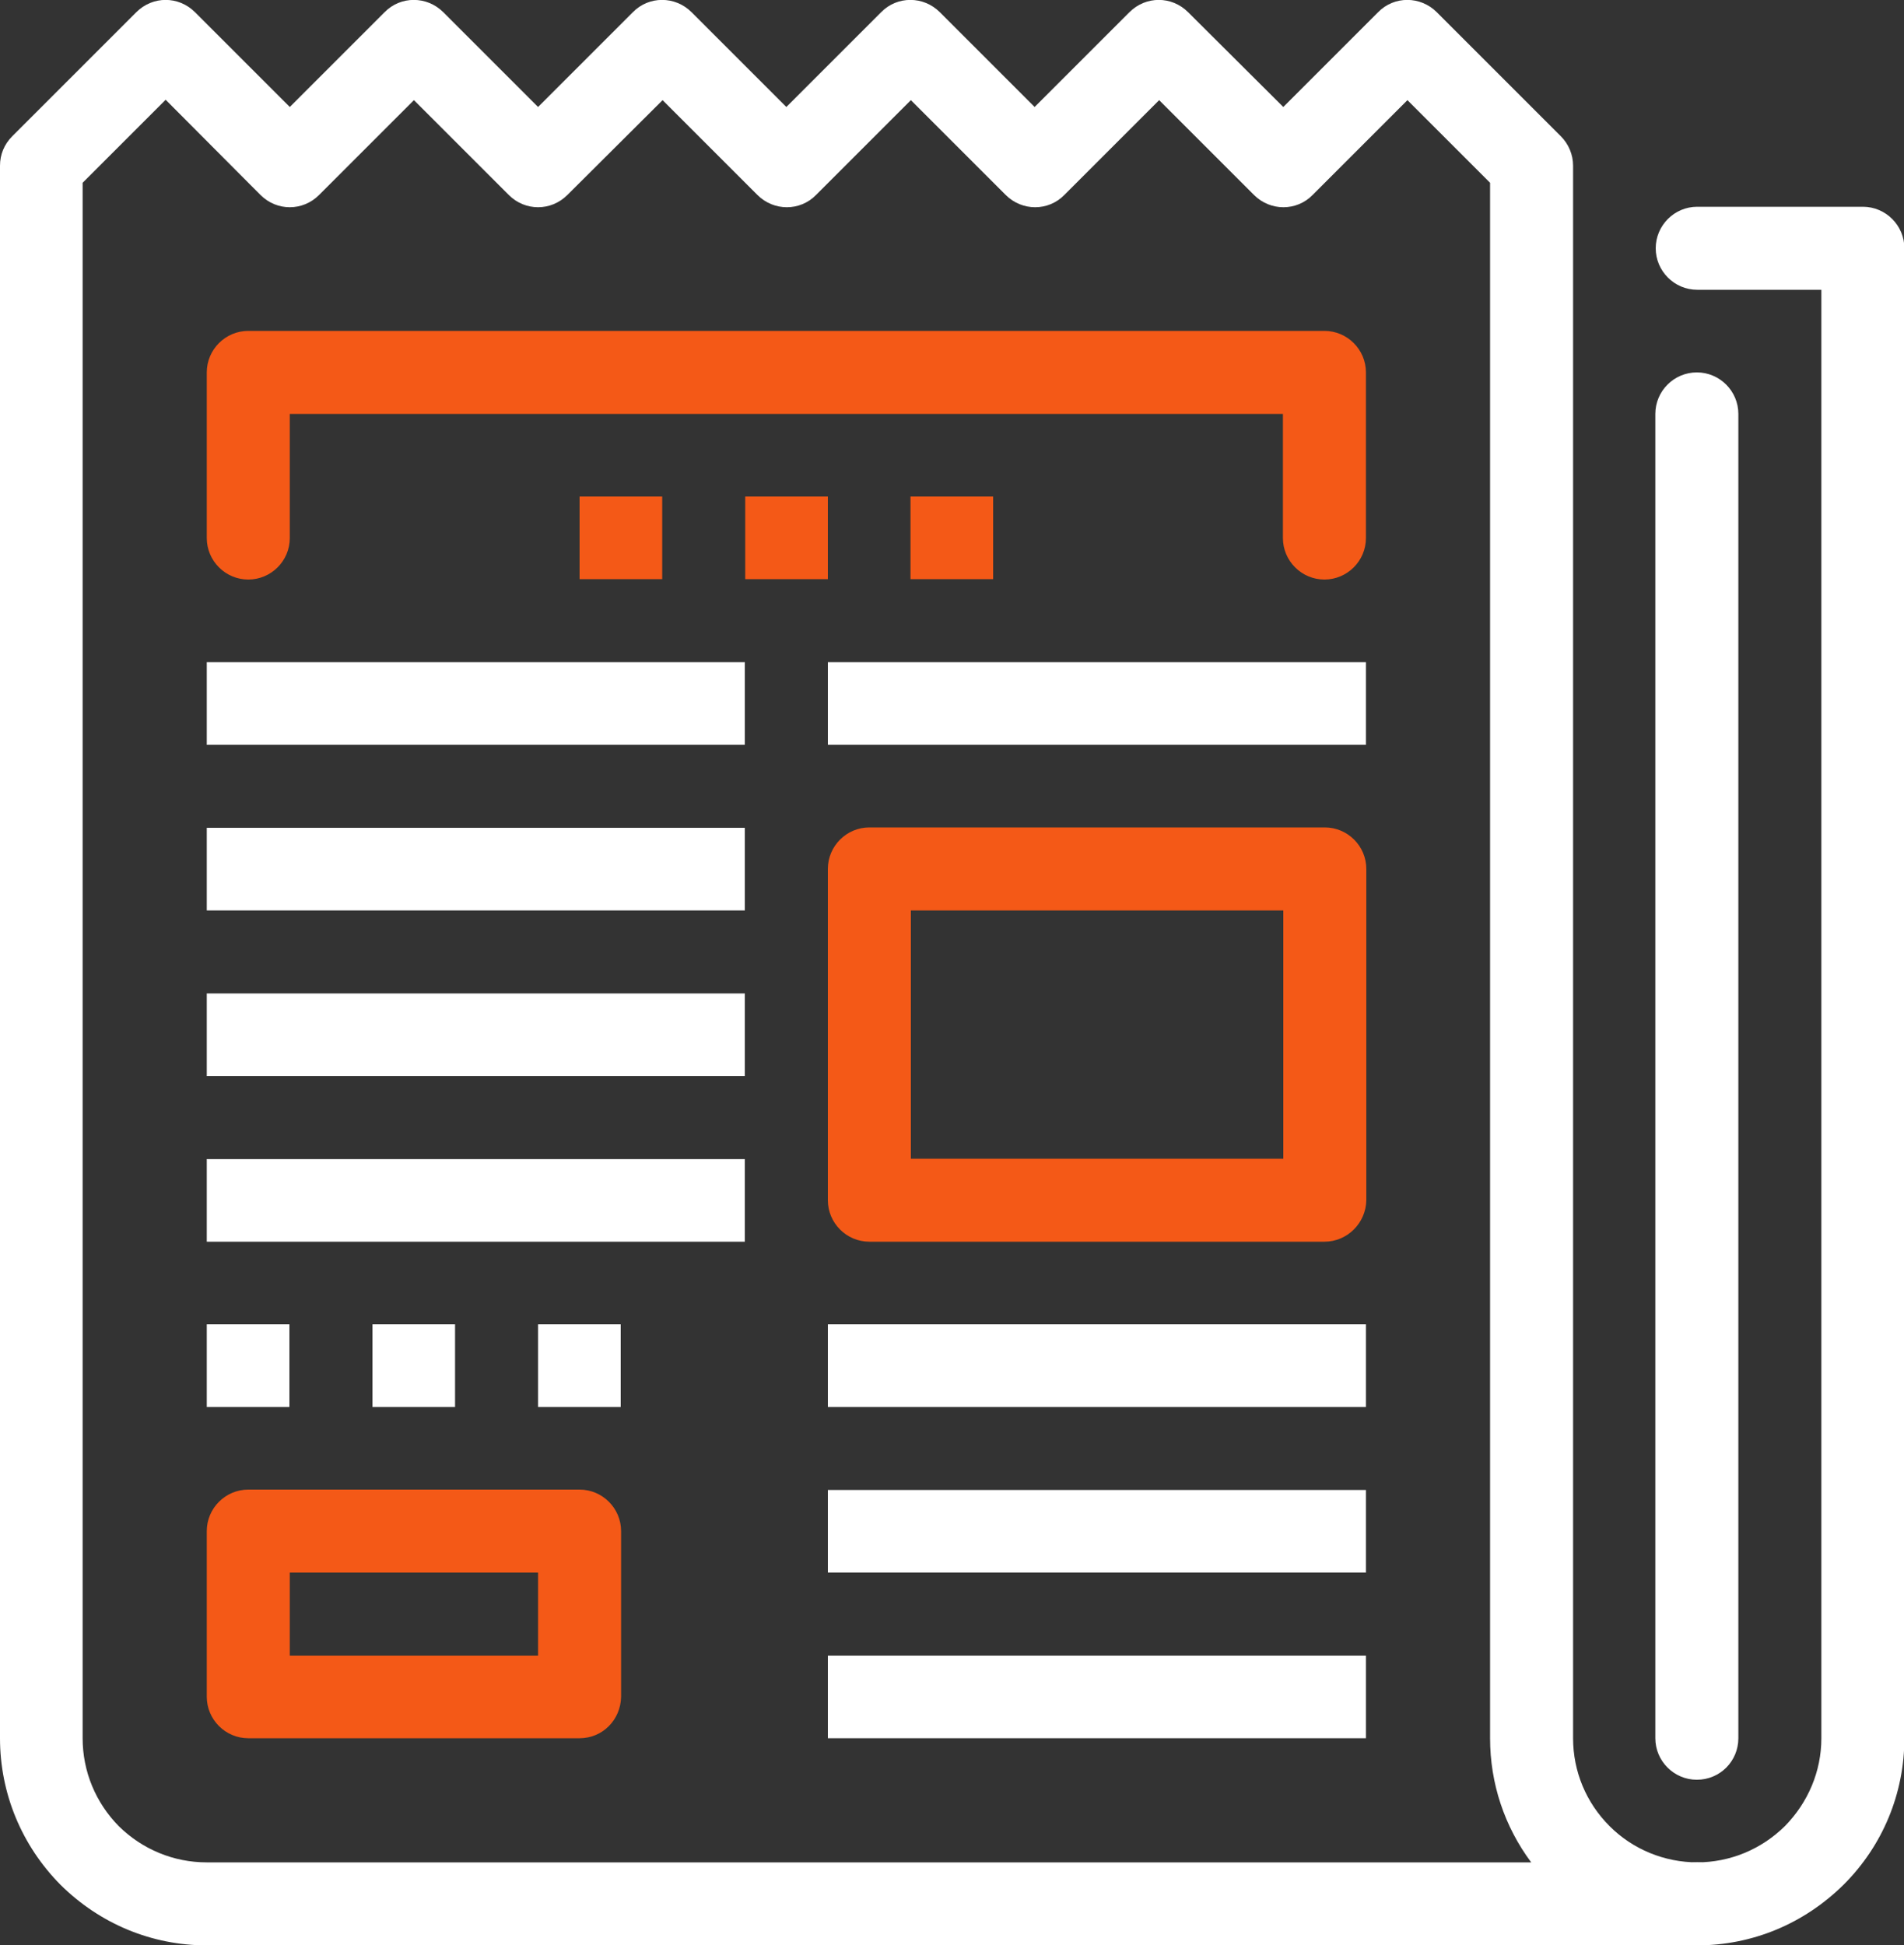
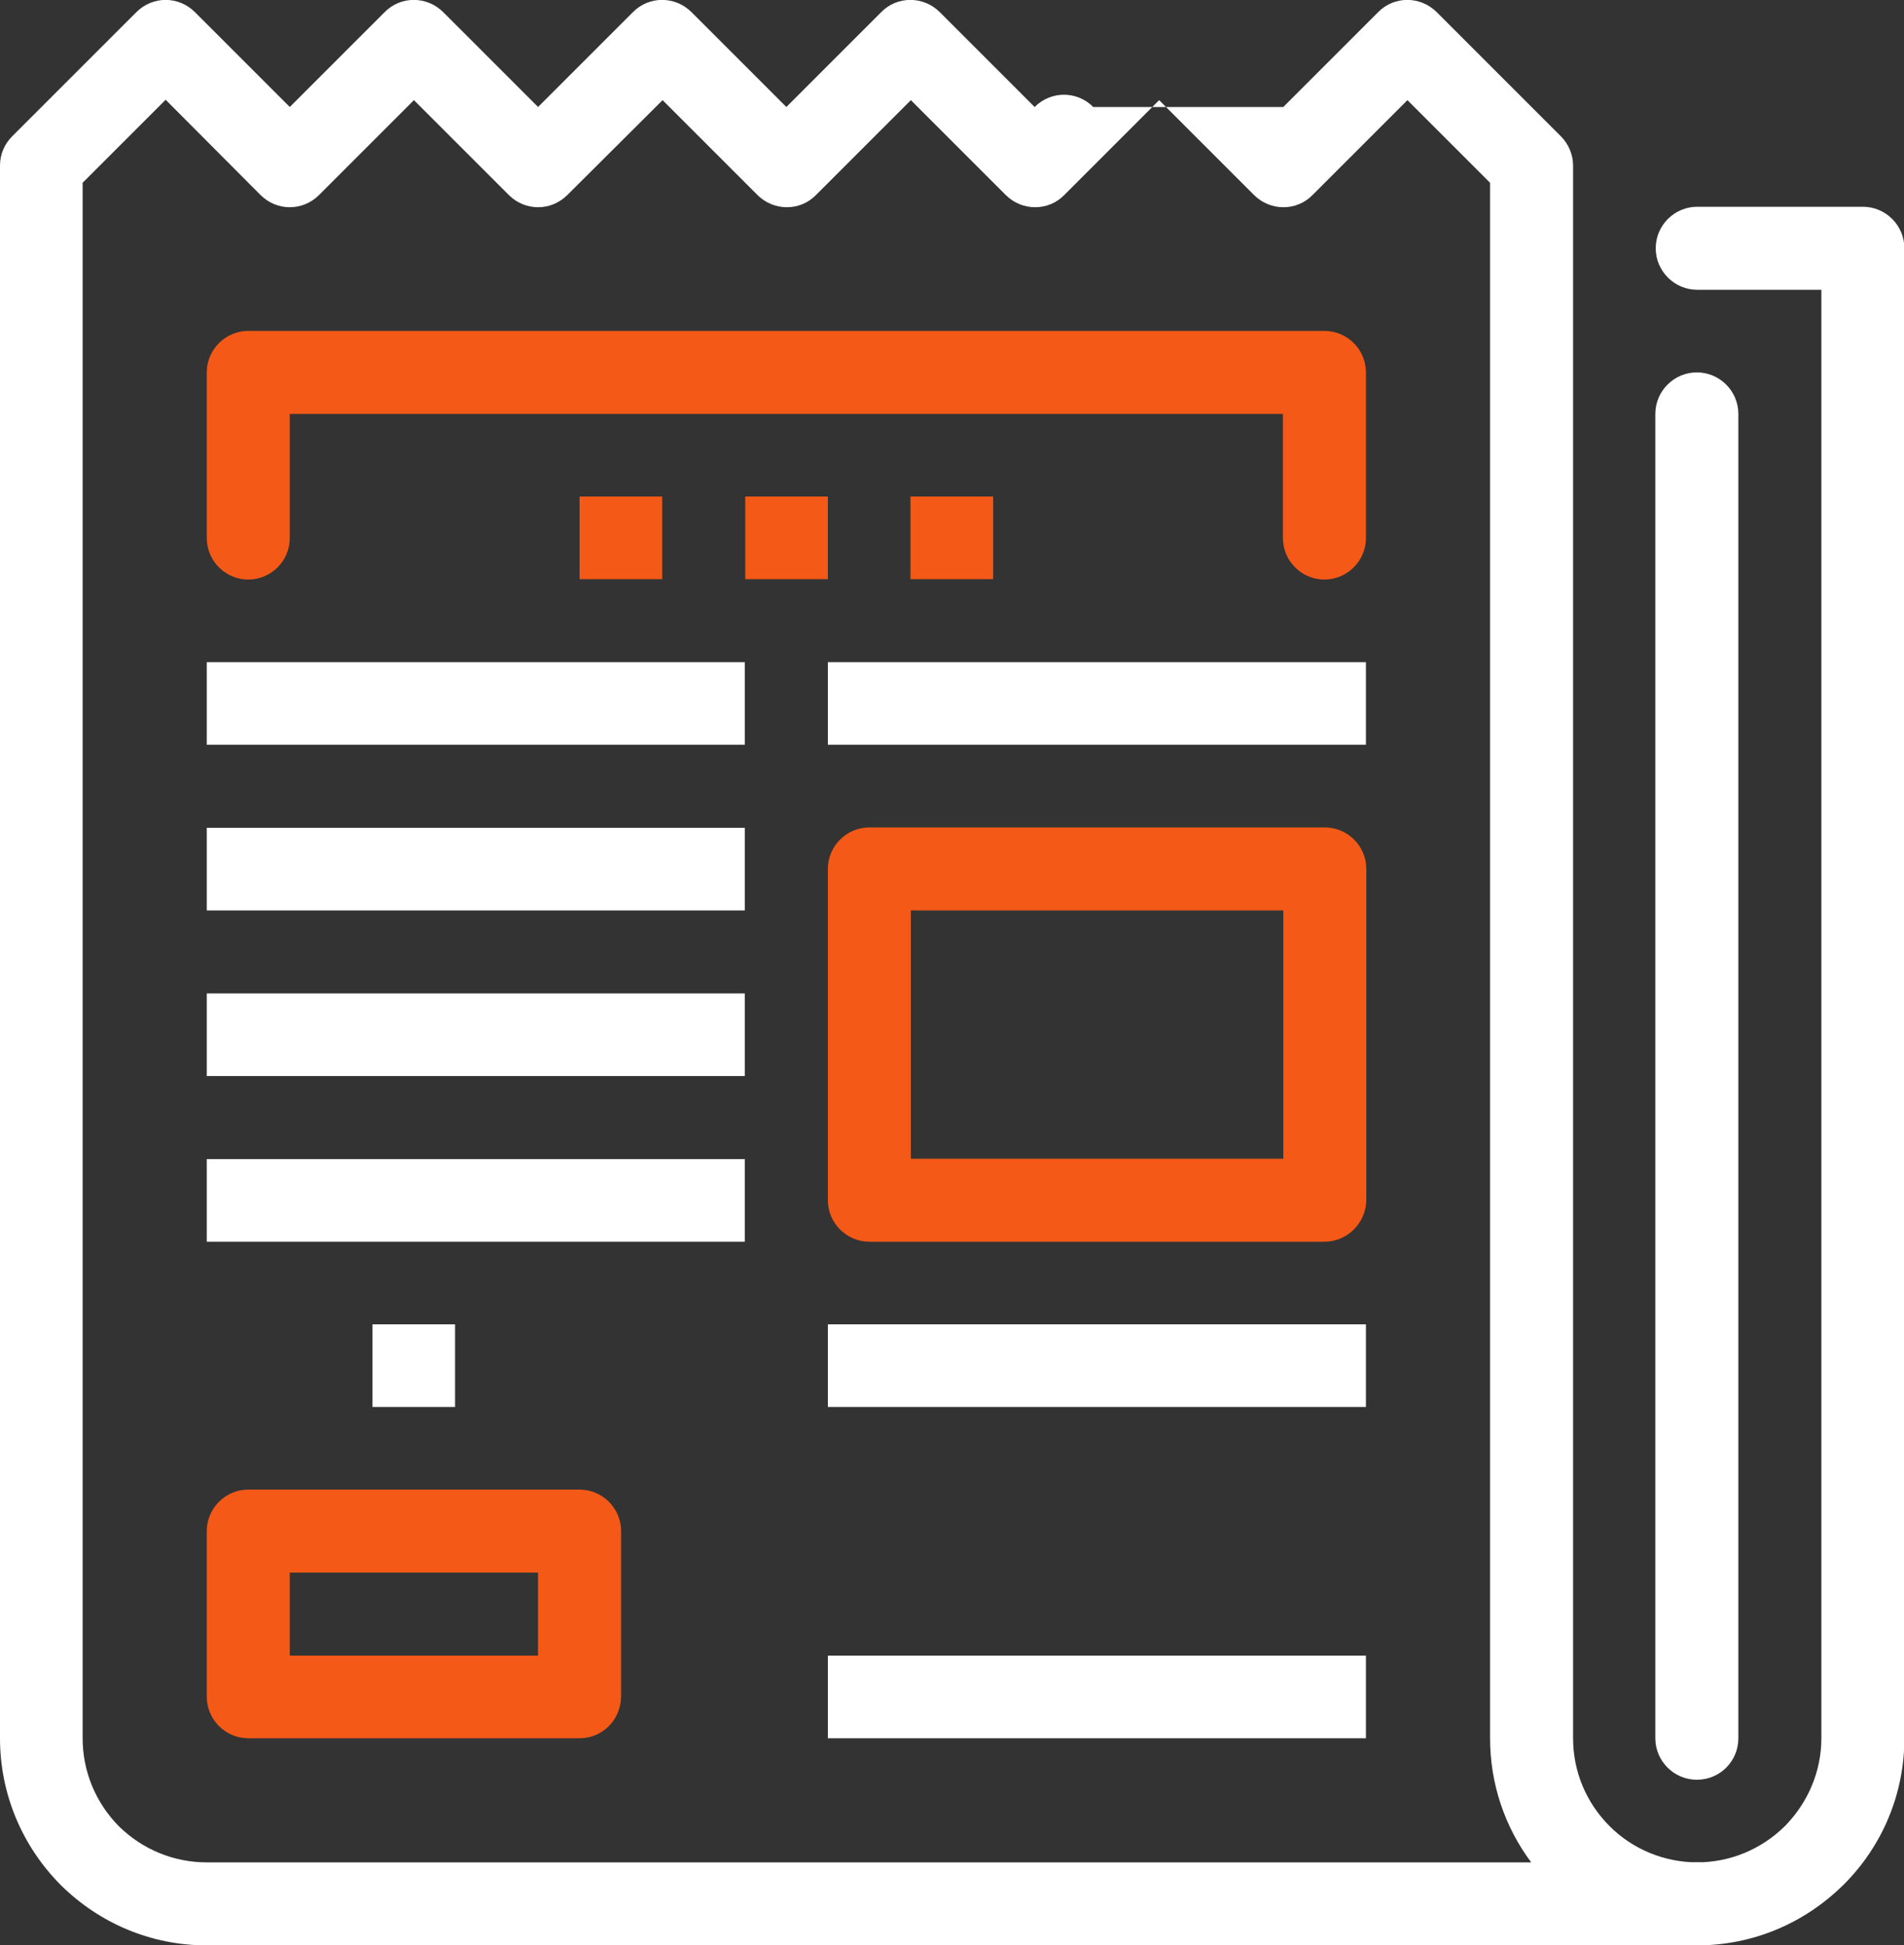
<svg xmlns="http://www.w3.org/2000/svg" version="1.1" id="Ebene_1" x="0px" y="0px" width="500px" height="510.9px" viewBox="0 0 500 510.9" style="enable-background:new 0 0 500 510.9;" xml:space="preserve">
  <rect x="0" y="0" width="500" height="510.9" fill="#333333" stroke="none" />
  <g>
    <g>
      <path style="fill:#FFFFFF;" d="M445.6,510.9c-6,0-10.9-4.9-10.9-10.9c0-6,4.9-10.9,10.9-10.9c8.7,0,16.9-3.4,23.1-9.5    c6.1-6.2,9.6-14.4,9.6-23.1V76.1h-32.6c-6,0-10.9-4.9-10.9-10.9s4.9-10.9,10.9-10.9h43.5c6,0,10.9,4.9,10.9,10.9v391.3    c0,14.5-5.7,28.2-15.9,38.4C473.8,505.2,460.2,510.9,445.6,510.9" />
-       <path style="fill:#FFFFFF;" d="M21.7,48v408.5c0,8.7,3.4,16.9,9.5,23.1c6.2,6.1,14.4,9.5,23.1,9.5h347.8    c-7-9.4-10.8-20.7-10.8-32.6V48l-21.7-21.7l-24.9,24.9c-4.2,4.3-11.1,4.3-15.4,0l-24.9-24.9l-24.9,24.9c-4.2,4.3-11.1,4.3-15.4,0    l-24.9-24.9l-24.9,24.9c-4.2,4.3-11.1,4.3-15.4,0l-24.9-24.9L149,51.2c-4.3,4.3-11.1,4.3-15.4,0l-24.9-24.9L83.8,51.2    c-4.3,4.3-11.1,4.3-15.4,0L43.5,26.2L21.7,48z M445.6,510.9H54.3c-14.5,0-28.1-5.7-38.4-15.9C5.7,484.7,0,471,0,456.5v-413    c0-2.9,1.1-5.6,3.2-7.7L35.8,3.2c4.3-4.3,11.1-4.3,15.4,0l24.9,24.9L101,3.2c4.2-4.3,11.1-4.3,15.4,0l24.9,24.9l24.9-24.9    c4.2-4.3,11.1-4.3,15.4,0l24.9,24.9l24.9-24.9c4.2-4.3,11.1-4.3,15.4,0l24.9,24.9l24.9-24.9c4.3-4.3,11.1-4.3,15.4,0L337,28.1    l24.9-24.9c4.2-4.3,11.1-4.3,15.4,0l32.6,32.6c2,2,3.2,4.8,3.2,7.7v413c0,8.7,3.4,16.9,9.6,23.1c6.1,6.1,14.4,9.5,23.1,9.5    c6,0,10.9,4.9,10.9,10.9C456.5,506,451.7,510.9,445.6,510.9" />
+       <path style="fill:#FFFFFF;" d="M21.7,48v408.5c0,8.7,3.4,16.9,9.5,23.1c6.2,6.1,14.4,9.5,23.1,9.5h347.8    c-7-9.4-10.8-20.7-10.8-32.6V48l-21.7-21.7l-24.9,24.9c-4.2,4.3-11.1,4.3-15.4,0l-24.9-24.9l-24.9,24.9c-4.2,4.3-11.1,4.3-15.4,0    l-24.9-24.9l-24.9,24.9c-4.2,4.3-11.1,4.3-15.4,0l-24.9-24.9L149,51.2c-4.3,4.3-11.1,4.3-15.4,0l-24.9-24.9L83.8,51.2    c-4.3,4.3-11.1,4.3-15.4,0L43.5,26.2L21.7,48z M445.6,510.9H54.3c-14.5,0-28.1-5.7-38.4-15.9C5.7,484.7,0,471,0,456.5v-413    c0-2.9,1.1-5.6,3.2-7.7L35.8,3.2c4.3-4.3,11.1-4.3,15.4,0l24.9,24.9L101,3.2c4.2-4.3,11.1-4.3,15.4,0l24.9,24.9l24.9-24.9    c4.2-4.3,11.1-4.3,15.4,0l24.9,24.9l24.9-24.9c4.2-4.3,11.1-4.3,15.4,0l24.9,24.9c4.3-4.3,11.1-4.3,15.4,0L337,28.1    l24.9-24.9c4.2-4.3,11.1-4.3,15.4,0l32.6,32.6c2,2,3.2,4.8,3.2,7.7v413c0,8.7,3.4,16.9,9.6,23.1c6.1,6.1,14.4,9.5,23.1,9.5    c6,0,10.9,4.9,10.9,10.9C456.5,506,451.7,510.9,445.6,510.9" />
      <path style="fill:#FFFFFF;" d="M445.6,467.4c-6,0-10.9-4.9-10.9-10.9V108.7c0-6,4.9-10.9,10.9-10.9s10.9,4.9,10.9,10.9v347.8    C456.5,462.5,451.7,467.4,445.6,467.4" />
    </g>
    <rect x="54.3" y="173.9" style="fill:#FFFFFF;" width="141.3" height="21.7" />
    <rect x="217.4" y="173.9" style="fill:#FFFFFF;" width="141.3" height="21.7" />
    <rect x="54.3" y="217.4" style="fill:#FFFFFF;" width="141.3" height="21.7" />
    <rect x="54.3" y="260.9" style="fill:#FFFFFF;" width="141.3" height="21.7" />
    <rect x="54.3" y="304.4" style="fill:#FFFFFF;" width="141.3" height="21.7" />
-     <rect x="54.3" y="347.8" style="fill:#FFFFFF;" width="21.7" height="21.7" />
    <rect x="97.8" y="347.8" style="fill:#FFFFFF;" width="21.7" height="21.7" />
-     <rect x="141.3" y="347.8" style="fill:#FFFFFF;" width="21.7" height="21.7" />
    <rect x="217.4" y="347.8" style="fill:#FFFFFF;" width="141.3" height="21.7" />
-     <rect x="217.4" y="391.3" style="fill:#FFFFFF;" width="141.3" height="21.7" />
    <rect x="217.4" y="434.8" style="fill:#FFFFFF;" width="141.3" height="21.7" />
    <g>
      <path style="fill:#F45917;" d="M239.1,304.3H337v-65.2h-97.8V304.3z M347.8,326.1H228.3c-6,0-10.9-4.9-10.9-10.9v-87    c0-6,4.9-10.9,10.9-10.9h119.6c6,0,10.9,4.9,10.9,10.9v87C358.7,321.2,353.8,326.1,347.8,326.1" />
      <path style="fill:#F45917;" d="M76.1,434.8h65.2V413H76.1V434.8z M152.2,456.5h-87c-6,0-10.9-4.9-10.9-10.9v-43.5    c0-6,4.9-10.9,10.9-10.9h87c6,0,10.9,4.9,10.9,10.9v43.5C163,451.7,158.2,456.5,152.2,456.5" />
      <path style="fill:#F45917;" d="M347.8,152.2c-6,0-10.9-4.9-10.9-10.9v-32.6H76.1v32.6c0,6-4.9,10.9-10.9,10.9    c-6,0-10.9-4.9-10.9-10.9V97.8c0-6,4.9-10.9,10.9-10.9h282.6c6,0,10.9,4.9,10.9,10.9v43.5C358.7,147.3,353.8,152.2,347.8,152.2" />
    </g>
    <rect x="152.2" y="130.4" style="fill:#F45917;" width="21.7" height="21.7" />
    <rect x="195.7" y="130.4" style="fill:#F45917;" width="21.7" height="21.7" />
    <rect x="239.1" y="130.4" style="fill:#F45917;" width="21.7" height="21.7" />
  </g>
</svg>